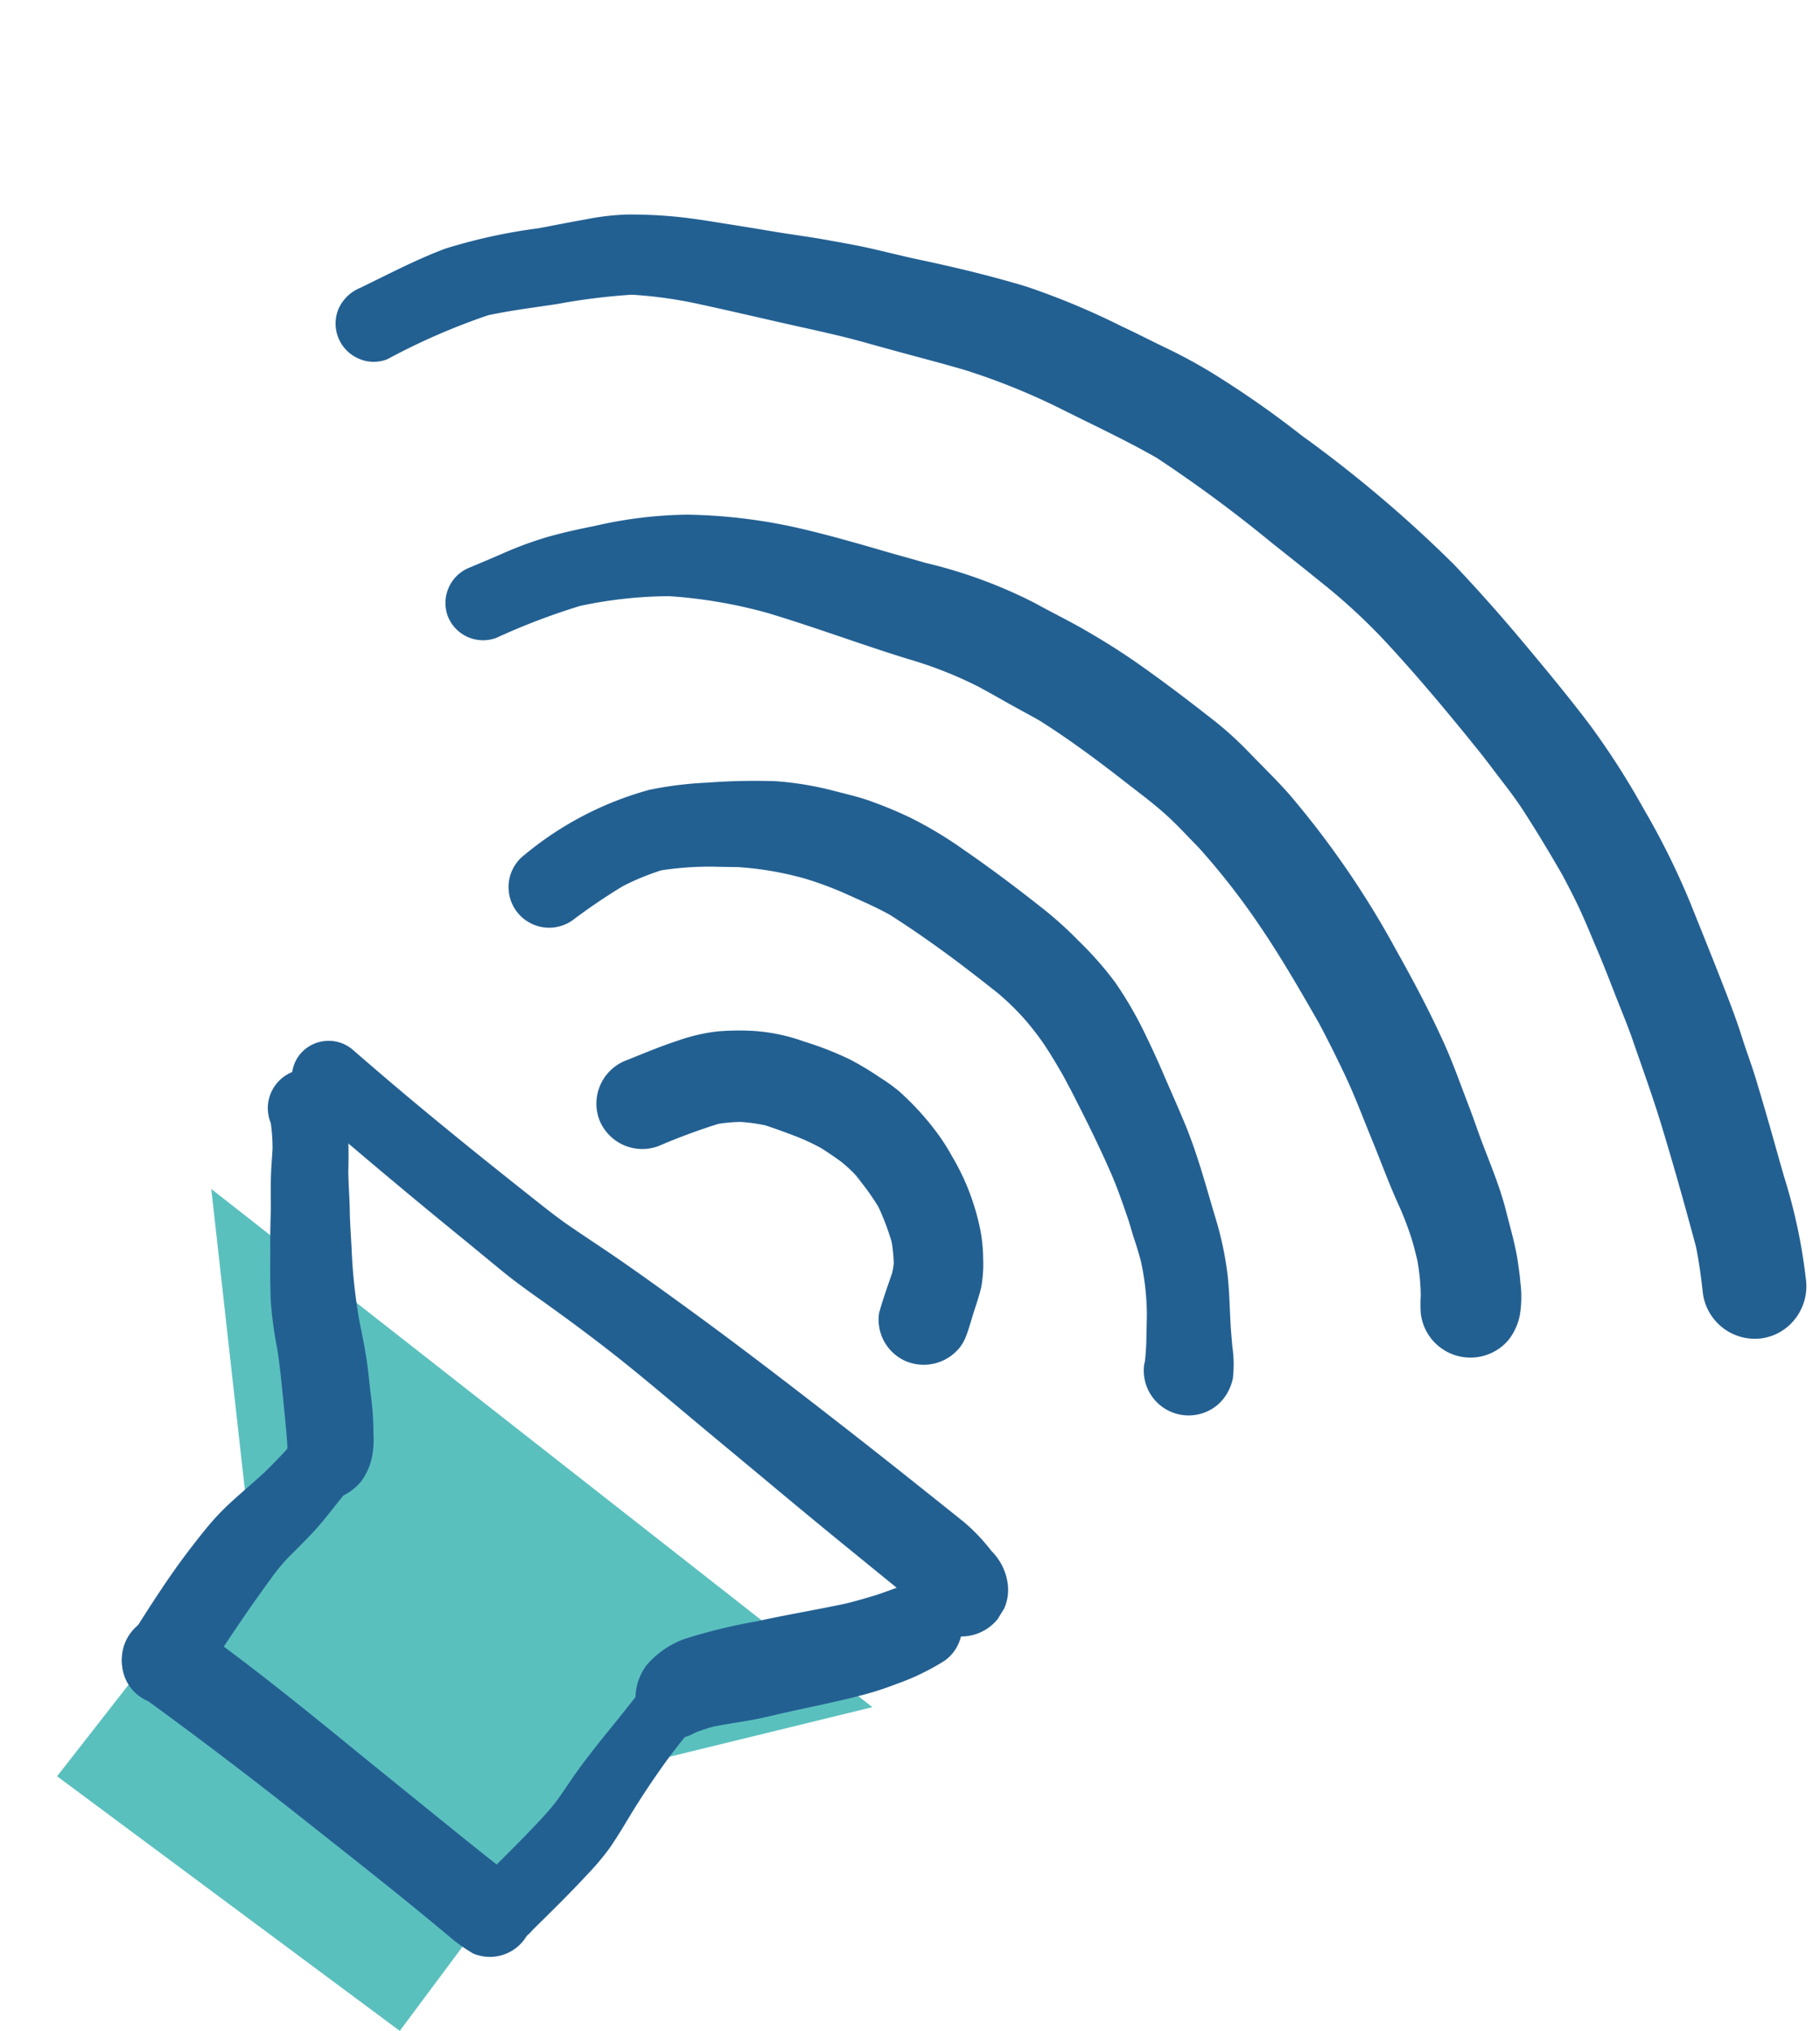
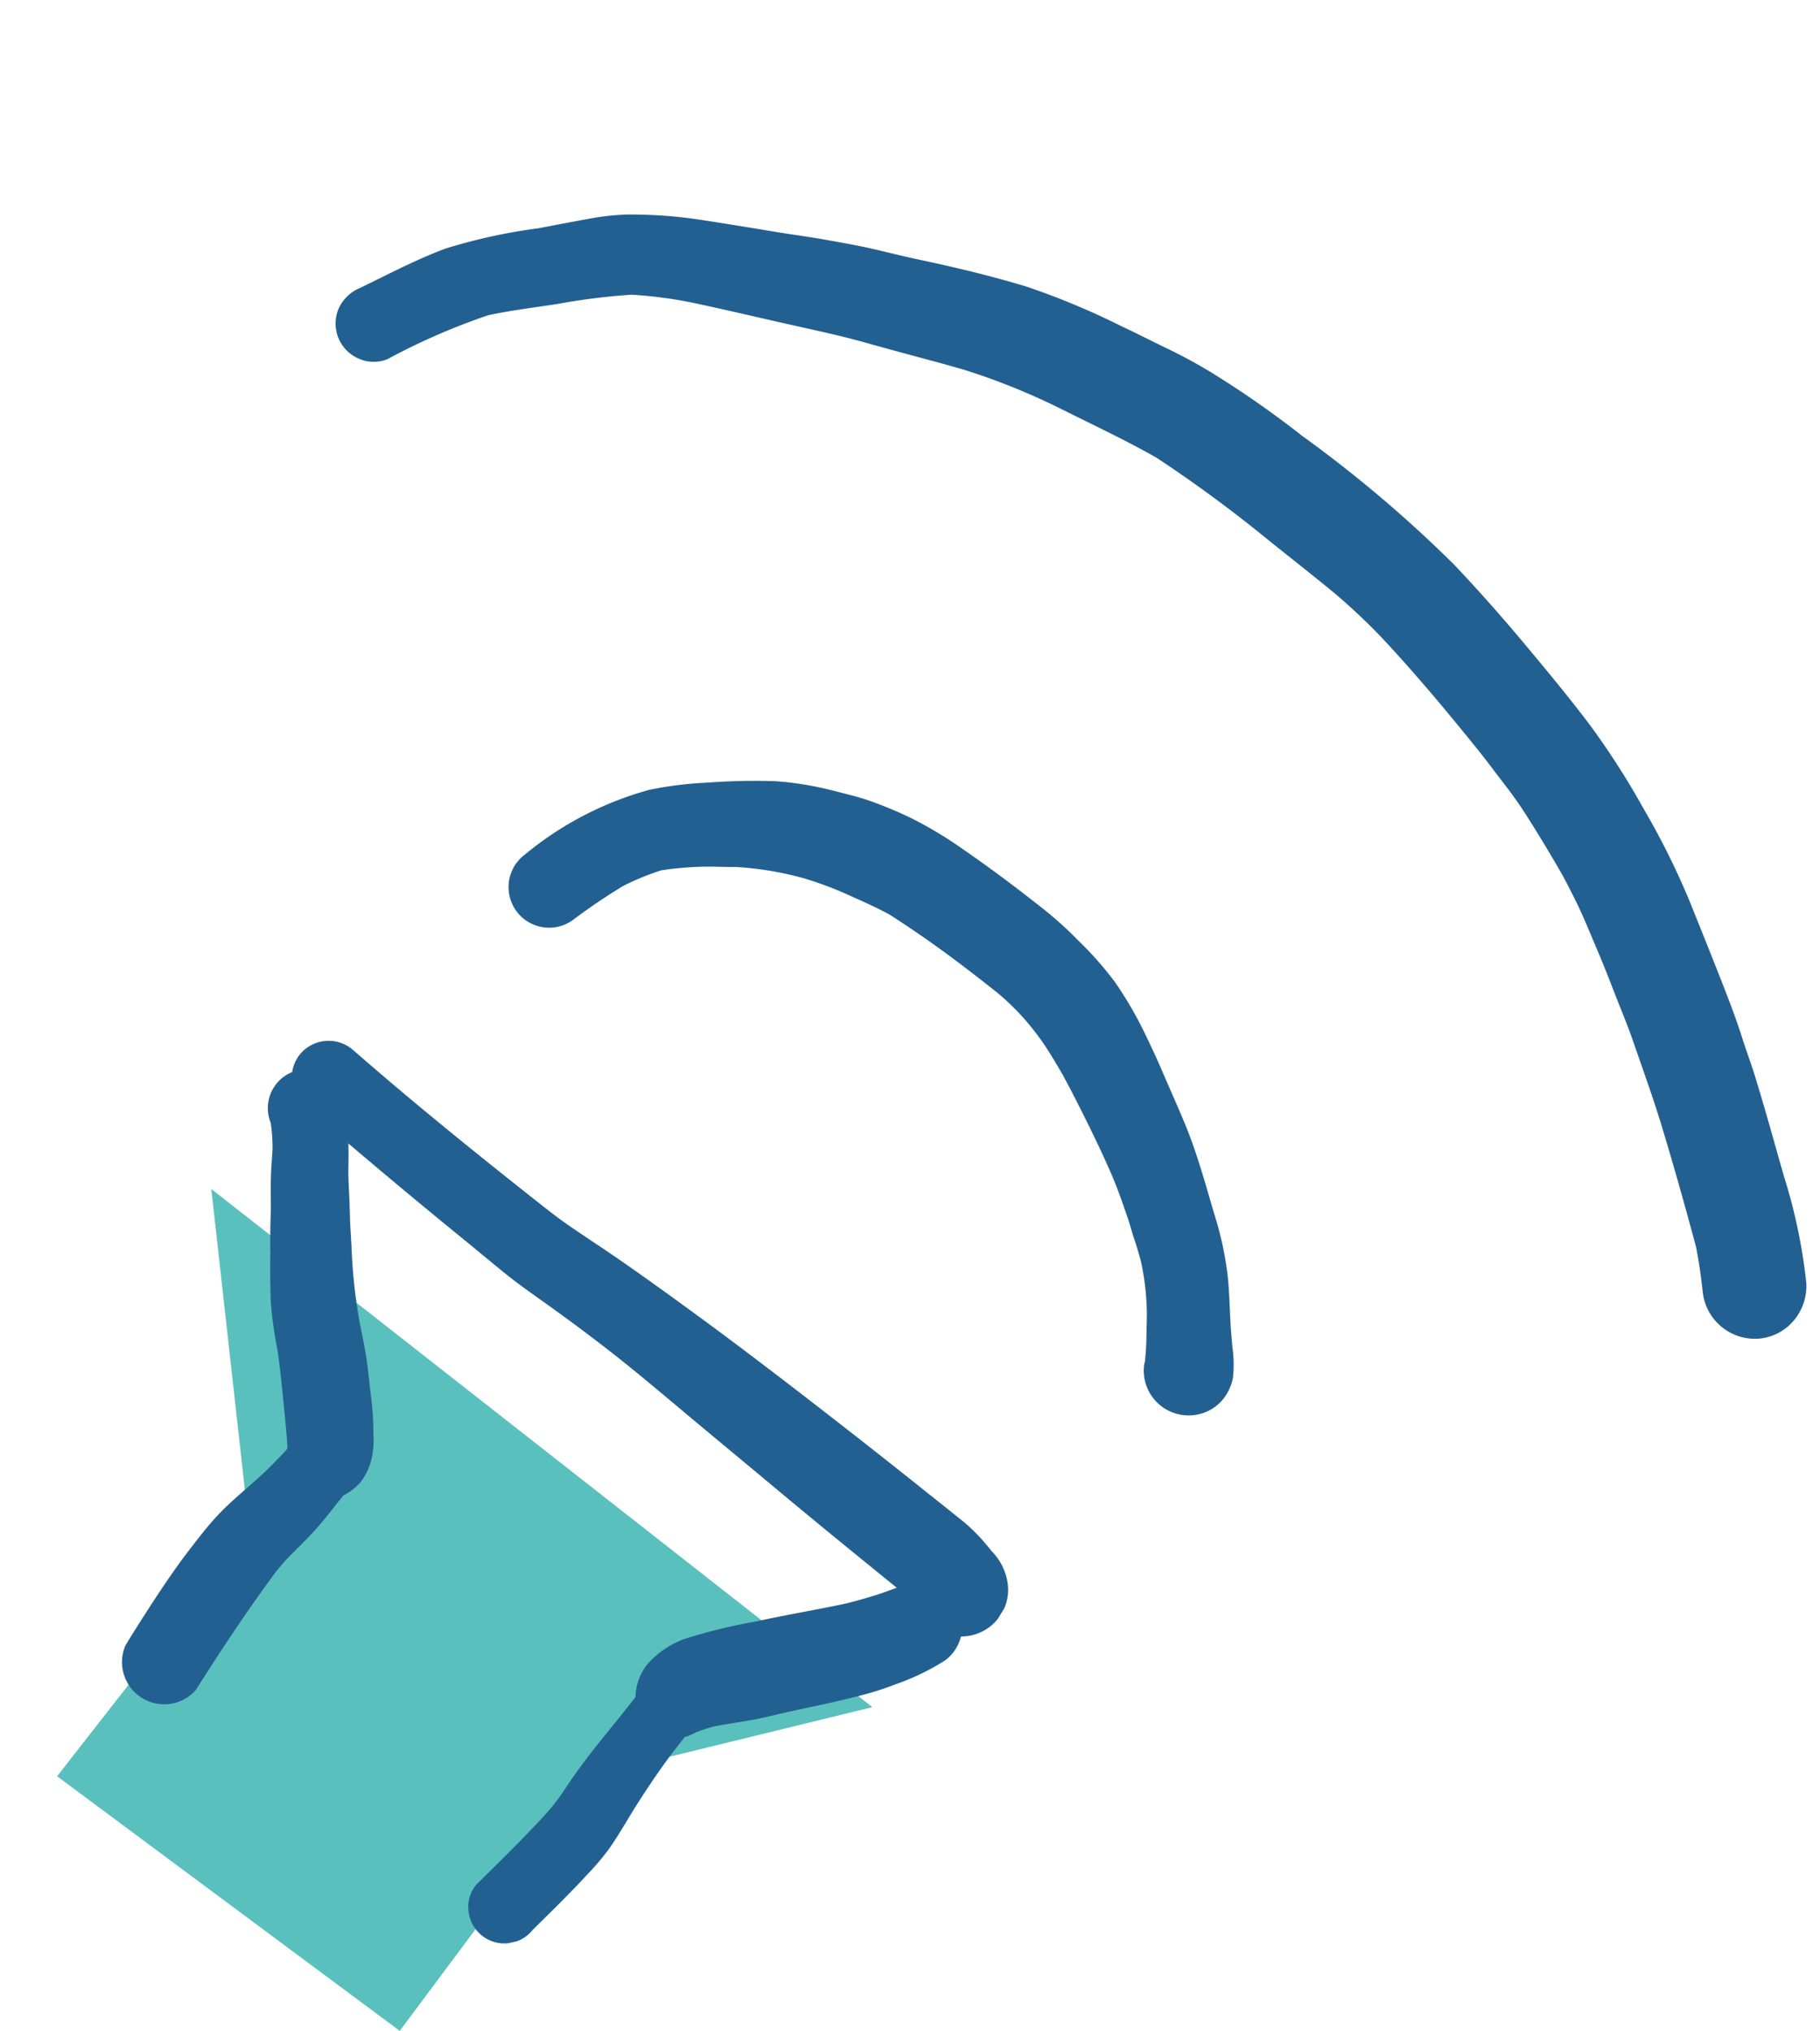
<svg xmlns="http://www.w3.org/2000/svg" width="106.366" height="118.698" viewBox="0 0 106.366 118.698">
  <g id="Group_206" data-name="Group 206" transform="translate(-326.729 -971.302)">
    <path id="Path_2811" data-name="Path 2811" d="M9868.935,915.18l11.235-14.395-2.224-19.931,38.637,30.286-16.529,4.04-11.093,14.881Z" transform="translate(-9538.869 159.939)" fill="#5ac0be" />
    <g id="Group_185" data-name="Group 185" transform="translate(316.616 994.065) rotate(-13)">
-       <path id="Path_2712" data-name="Path 2712" d="M20.008,22.276a2.386,2.386,0,0,0-.019-1.88,10.212,10.212,0,0,0-1.013-1.46c-.284-.348-.562-.7-.841-1.047q-.876-1.1-1.741-2.212-1.8-2.3-3.6-4.607C10.455,8.058,8.127,5.035,5.635,2.142c-.331-.385-.667-.767-1-1.15A2.681,2.681,0,0,0,2.9.018,2.594,2.594,0,0,0,.556,4.2Q4.371,8.578,8,13.111c2.38,2.978,4.785,5.947,7.079,8.993A9.813,9.813,0,0,0,16.2,23.367a2.5,2.5,0,0,0,3.8-1.091" transform="translate(0.027 74.191)" fill="#236092" />
      <path id="Path_2713" data-name="Path 2713" d="M3.972,33.892C5.8,32.087,7.654,30.322,9.6,28.643a11.047,11.047,0,0,1,1.336-1.029c.547-.342,1.095-.682,1.633-1.039.557-.37,1.077-.787,1.6-1.2.232-.187.466-.374.7-.557a3.159,3.159,0,0,0,1.183-.558,3.621,3.621,0,0,0,1-1.372,5.265,5.265,0,0,0,.338-1.2,15.952,15.952,0,0,0,.349-2.122c.075-.756.186-1.5.242-2.261.058-.732.064-1.467.091-2.2a31.607,31.607,0,0,1,.516-4.278c.124-.7.229-1.4.379-2.1.157-.739.268-1.486.423-2.225.169-.663.329-1.328.458-2a7.048,7.048,0,0,0,.271-2.536,2.359,2.359,0,0,0-.9-1.52,2.275,2.275,0,0,0-3.6,2.14l.009.073a10.109,10.109,0,0,1-.239,1.492c-.137.474-.292.943-.419,1.42-.181.665-.32,1.338-.474,2.01-.218.814-.423,1.631-.6,2.453l.07-.276c-.251,1-.48,2-.676,3.013a22.945,22.945,0,0,0-.26,2.789c-.067,1-.2,1.982-.325,2.973-.122.928-.228,1.856-.388,2.778-.013.04-.027.079-.042.119-.259.193-.539.364-.806.539s-.532.338-.8.5c-.789.453-1.6.859-2.393,1.314a14.075,14.075,0,0,0-1.575,1.05c-.4.306-.791.621-1.179.941C3.9,27.1,2.42,28.564.939,30.028l-.46.473a2.466,2.466,0,0,0,3.38,3.491,1.288,1.288,0,0,0,.114-.1" transform="translate(0 44.955)" fill="#236092" />
      <path id="Path_2714" data-name="Path 2714" d="M31.935,2.174a2.563,2.563,0,0,0-2.85-2.16c-.6.06-1.2.155-1.8.2-.527.034-1.053.065-1.581.076l-.3,0C23.5.255,21.61.124,19.712.133l.521,0a32.016,32.016,0,0,0-4.357.057,5.285,5.285,0,0,0-2.484.993,3.214,3.214,0,0,0-1.05,1.665l-.011.009c.007-.027.014-.054.021-.081-.01.03-.02.06-.031.09-.232.195-.473.38-.706.568-.449.362-.907.715-1.362,1.071C9.319,5.234,8.4,5.973,7.527,6.778c-.435.4-.858.819-1.326,1.179-.541.417-1.112.79-1.683,1.163-1.222.8-2.469,1.557-3.71,2.324a2.02,2.02,0,0,0-.793,1.408A2.114,2.114,0,0,0,1.859,15.2l.54,0a2.115,2.115,0,0,0,1.016-.432c1.284-.793,2.578-1.576,3.826-2.429a15.107,15.107,0,0,0,1.632-1.219c.582-.53,1.127-1.1,1.673-1.664Q11.6,8.385,12.714,7.382c.39-.351.788-.7,1.195-1.029.237-.192.473-.391.719-.575a1.878,1.878,0,0,0,.337-.039q.171-.037.34-.08a10.123,10.123,0,0,1,1.119-.1c.577.021,1.154.062,1.729.1.7.048,1.388.054,2.086.046,1.637,0,3.271.067,4.91.019a17.707,17.707,0,0,0,2.2-.182,13.835,13.835,0,0,0,3.062-.692,2.358,2.358,0,0,0,.578-.334,2.576,2.576,0,0,0,.95-2.342m-19.658.893.028-.109.006-.011-.034.12" transform="translate(16.51 82.242)" fill="#236092" />
      <path id="Path_2715" data-name="Path 2715" d="M33.65,41.252a2.71,2.71,0,0,0,.513-1.294,3.316,3.316,0,0,0-.49-2.141,11.011,11.011,0,0,0-1.2-2.029q-.853-1.08-1.709-2.157-1.741-2.2-3.5-4.374c-2.425-2.989-4.863-5.965-7.38-8.877-1.3-1.5-2.6-2.994-3.941-4.449-.687-.742-1.387-1.472-2.07-2.22-.61-.67-1.171-1.384-1.738-2.091-2.465-3.084-4.9-6.19-7.238-9.372-.351-.476-.7-.953-1.046-1.43A2.174,2.174,0,0,0,.812.454,2.189,2.189,0,0,0,.446,3.487q3.568,4.885,7.277,9.658C8.33,13.93,8.93,14.72,9.536,15.5c.587.757,1.223,1.473,1.859,2.189,1.348,1.522,2.661,3.071,3.921,4.668,1.1,1.4,2.159,2.826,3.232,4.243,1.132,1.495,2.272,2.984,3.4,4.476q1.6,2.114,3.223,4.213c.552.712,1.107,1.424,1.659,2.137q.423.542.846,1.087c.23.295.472.586.691.891.094.205.18.414.262.626a3.749,3.749,0,0,0,.674,1.285,2.728,2.728,0,0,0,3.832.461Z" transform="translate(17.367 43.638)" fill="#236092" />
-       <path id="Path_2716" data-name="Path 2716" d="M18.01,20.769c.233-.328.431-.69.631-1.039.313-.55.659-1.071.937-1.642a7.686,7.686,0,0,0,.481-1.6,9.2,9.2,0,0,0,.214-1.624,14.1,14.1,0,0,0-.208-2.857,14.242,14.242,0,0,0-.435-1.75,12.847,12.847,0,0,0-.468-1.349A16.064,16.064,0,0,0,17.453,5.84a10.192,10.192,0,0,0-.891-1.012A18,18,0,0,0,15.083,3.4a19.237,19.237,0,0,0-2.356-1.61A10.769,10.769,0,0,0,9.837.473,15.011,15.011,0,0,0,7.9.065,10.666,10.666,0,0,0,5.5.076C4.427.17,3.368.36,2.31.521A2.705,2.705,0,0,0,.024,3.537,2.7,2.7,0,0,0,3.039,5.823a36.832,36.832,0,0,1,3.705-.479,9.049,9.049,0,0,1,1.311.185A10.53,10.53,0,0,1,9.4,6.043c.508.306,1.006.634,1.5.962a12.144,12.144,0,0,1,1.423,1.107c.321.331.635.669.936,1.019a9.014,9.014,0,0,1,.868,1.349l-.309-.524a13.82,13.82,0,0,1,.956,2.225,14.741,14.741,0,0,1,.293,2.172,9.051,9.051,0,0,1-.163,1.238c-.06.174-.129.342-.205.508-.435.7-.888,1.4-1.281,2.125a2.644,2.644,0,0,0,.89,3.1,2.7,2.7,0,0,0,3.217-.048,2.429,2.429,0,0,0,.485-.509" transform="translate(34.355 48.198)" fill="#236092" />
      <path id="Path_2717" data-name="Path 2717" d="M34.909,41.123a7.3,7.3,0,0,0,.368-1.78c.065-.427.118-.855.192-1.28.168-.966.373-1.924.483-2.9A19.543,19.543,0,0,0,36,31.748c-.062-.956-.106-1.912-.177-2.868s-.166-1.9-.323-2.837c-.17-1.01-.369-2.016-.551-3.023q-.245-1.368-.561-2.72a22.092,22.092,0,0,0-1-3.215,19.98,19.98,0,0,0-1.534-2.84,21.722,21.722,0,0,0-1.617-2.315c-1.2-1.5-2.433-2.969-3.729-4.385A23.359,23.359,0,0,0,23.869,5a24.315,24.315,0,0,0-2.108-1.5c-.509-.323-1.057-.593-1.592-.873-.362-.188-.72-.375-1.092-.544a18.47,18.47,0,0,0-2.35-.906A37.062,37.062,0,0,0,12.776.351,21.277,21.277,0,0,0,9.4,0a19.458,19.458,0,0,0-7.943,2.05A2.373,2.373,0,0,0,3.285,6.429,35.086,35.086,0,0,1,6.63,5.135,14.655,14.655,0,0,1,9.02,4.742a18.7,18.7,0,0,1,3.038.483q.666.172,1.337.331A19.175,19.175,0,0,1,17.087,7.1a21.179,21.179,0,0,1,2.048,1.343c.784.6,1.574,1.172,2.306,1.83,1.207,1.23,2.352,2.51,3.457,3.834q.847,1.017,1.67,2.055a15.13,15.13,0,0,1,1.107,1.7,15.734,15.734,0,0,1,.809,1.715c.267.681.481,1.375.7,2.073.082.306.164.612.249.918.443,1.752.866,3.506,1.2,5.282.174.924.275,1.869.372,2.8.048.45.053.9.1,1.354.042.419.064.839.083,1.259a14.792,14.792,0,0,1-.37,3.2c-.044.176-.089.352-.132.528q-.13.5-.255,1.008c-.1.366-.209.729-.338,1.086l-.062.114a2.622,2.622,0,0,0,2.8,3.561,2.54,2.54,0,0,0,1.235-.523,2.863,2.863,0,0,0,.847-1.112m-3.716-7.447c0-.117,0-.234,0-.351,0,0,0,0,0,.006v-.025c0,.124,0,.247,0,.37" transform="translate(32.172 33.611)" fill="#236092" />
-       <path id="Path_2718" data-name="Path 2718" d="M51.88,57.125a6.5,6.5,0,0,0,.459-1.846c.059-.389.093-.788.125-1.18.085-1.007.019-2.016,0-3.024-.025-1.751-.393-3.485-.58-5.224-.087-.813-.209-1.624-.316-2.434-.115-.874-.235-1.749-.4-2.615-.4-2.027-.931-4.032-1.511-6.013a53.206,53.206,0,0,0-4.035-10.3c-.53-.985-1.133-1.919-1.711-2.874a20.372,20.372,0,0,0-1.562-2.282c-1.165-1.445-2.349-2.875-3.587-4.258-.87-.971-1.8-1.9-2.751-2.78-.775-.715-1.595-1.377-2.377-2.084a28.307,28.307,0,0,0-5.739-3.75q-.8-.448-1.612-.886c-1.76-.982-3.518-1.976-5.334-2.848A31.534,31.534,0,0,0,14.993.6,25.089,25.089,0,0,0,9.574.025c-1-.03-2-.042-3,.016A22.475,22.475,0,0,0,3.883.4C3.221.522,2.561.639,1.9.75A2.228,2.228,0,0,0,.02,3.226,2.215,2.215,0,0,0,2.5,5.105a39.087,39.087,0,0,1,5.185-.718A25.592,25.592,0,0,1,12.88,5a28.505,28.505,0,0,1,5.394,2.254c2.5,1.426,4.9,3.018,7.384,4.462a23.785,23.785,0,0,1,3.63,2.488c.575.5,1.125,1.019,1.69,1.527.461.415.928.82,1.383,1.241,1.431,1.447,2.747,2.993,4.029,4.574.663.818,1.354,1.623,1.954,2.488.5.725.936,1.5,1.4,2.259a41.857,41.857,0,0,1,2.483,5.357c.782,2.027,1.417,4.11,2.045,6.188.3,1.119.571,2.244.816,3.376.281,1.3.453,2.616.668,3.928.226,1.377.393,2.765.672,4.131a18.436,18.436,0,0,1,.277,1.912c.046.481.049.966.058,1.451a12.011,12.011,0,0,1-.273,2.09,8.069,8.069,0,0,0-.226.978,2.921,2.921,0,0,0,4.028,3.043,2.74,2.74,0,0,0,.641-.374,3.439,3.439,0,0,0,.948-1.247" transform="translate(32.352 17.841)" fill="#236092" />
      <path id="Path_2719" data-name="Path 2719" d="M71.205,76.81a32.14,32.14,0,0,0,.124-6.2c-.058-1.013-.1-2.029-.152-3.044-.053-.995-.108-1.99-.177-2.984-.057-.85-.175-1.695-.241-2.544-.071-.886-.188-1.781-.314-2.66-.272-1.906-.574-3.806-.871-5.708a44.669,44.669,0,0,0-1.417-5.933,45.854,45.854,0,0,0-1.927-5.4c-.791-1.78-1.66-3.513-2.538-5.251-.981-1.944-2.014-3.857-3.12-5.735a74.858,74.858,0,0,0-6.964-9.331,57.129,57.129,0,0,0-4.363-4.826c-.7-.677-1.424-1.319-2.184-1.925s-1.5-1.239-2.265-1.834A43.452,43.452,0,0,0,39.866,9.9C38.021,8.844,36.131,7.9,34.2,7c-.864-.4-1.715-.839-2.573-1.257s-1.732-.782-2.6-1.155c-.907-.388-1.834-.73-2.746-1.107q-1.4-.58-2.8-1.146c-.8-.322-1.6-.653-2.413-.936A27.681,27.681,0,0,0,18.082.555,14.575,14.575,0,0,0,15.658.289C14.727.24,13.8.213,12.866.174A32.4,32.4,0,0,0,7.3.108C5.485.346,3.711.82,1.926,1.225a2.368,2.368,0,0,0-1.489.884,2.23,2.23,0,0,0,.469,3.12,2.159,2.159,0,0,0,1.629.416A38.48,38.48,0,0,1,8.856,4.466c1.363.022,2.722.166,4.082.269a37.147,37.147,0,0,1,4.359.448,25.6,25.6,0,0,1,3.88,1.5c1.507.708,3,1.445,4.5,2.168,1.436.692,2.883,1.358,4.282,2.124s2.785,1.5,4.181,2.247q.532.294,1.065.585a38.948,38.948,0,0,1,5.189,3.647c1.567,1.292,3.172,2.55,4.664,3.93a80.13,80.13,0,0,1,5.414,6.328c.924,1.158,1.846,2.318,2.755,3.488a35.028,35.028,0,0,1,2.325,3.462c1.437,2.486,2.74,5.063,3.99,7.647.315.649.6,1.314.9,1.969.324.7.631,1.4.89,2.129.483,1.345.924,2.7,1.34,4.073.172.642.339,1.287.483,1.935.2.912.343,1.829.507,2.749s.294,1.815.425,2.724c.139.965.31,1.931.414,2.9.187,1.782.408,3.562.526,5.35q.195,2.934.308,5.87c.021.484.04.967.052,1.45-.03.877-.108,1.753-.213,2.623a3.069,3.069,0,0,0,2.655,3.381,3,3,0,0,0,2.216-.627,3.114,3.114,0,0,0,1.163-2.026" transform="translate(29.773 0)" fill="#236092" />
    </g>
  </g>
</svg>